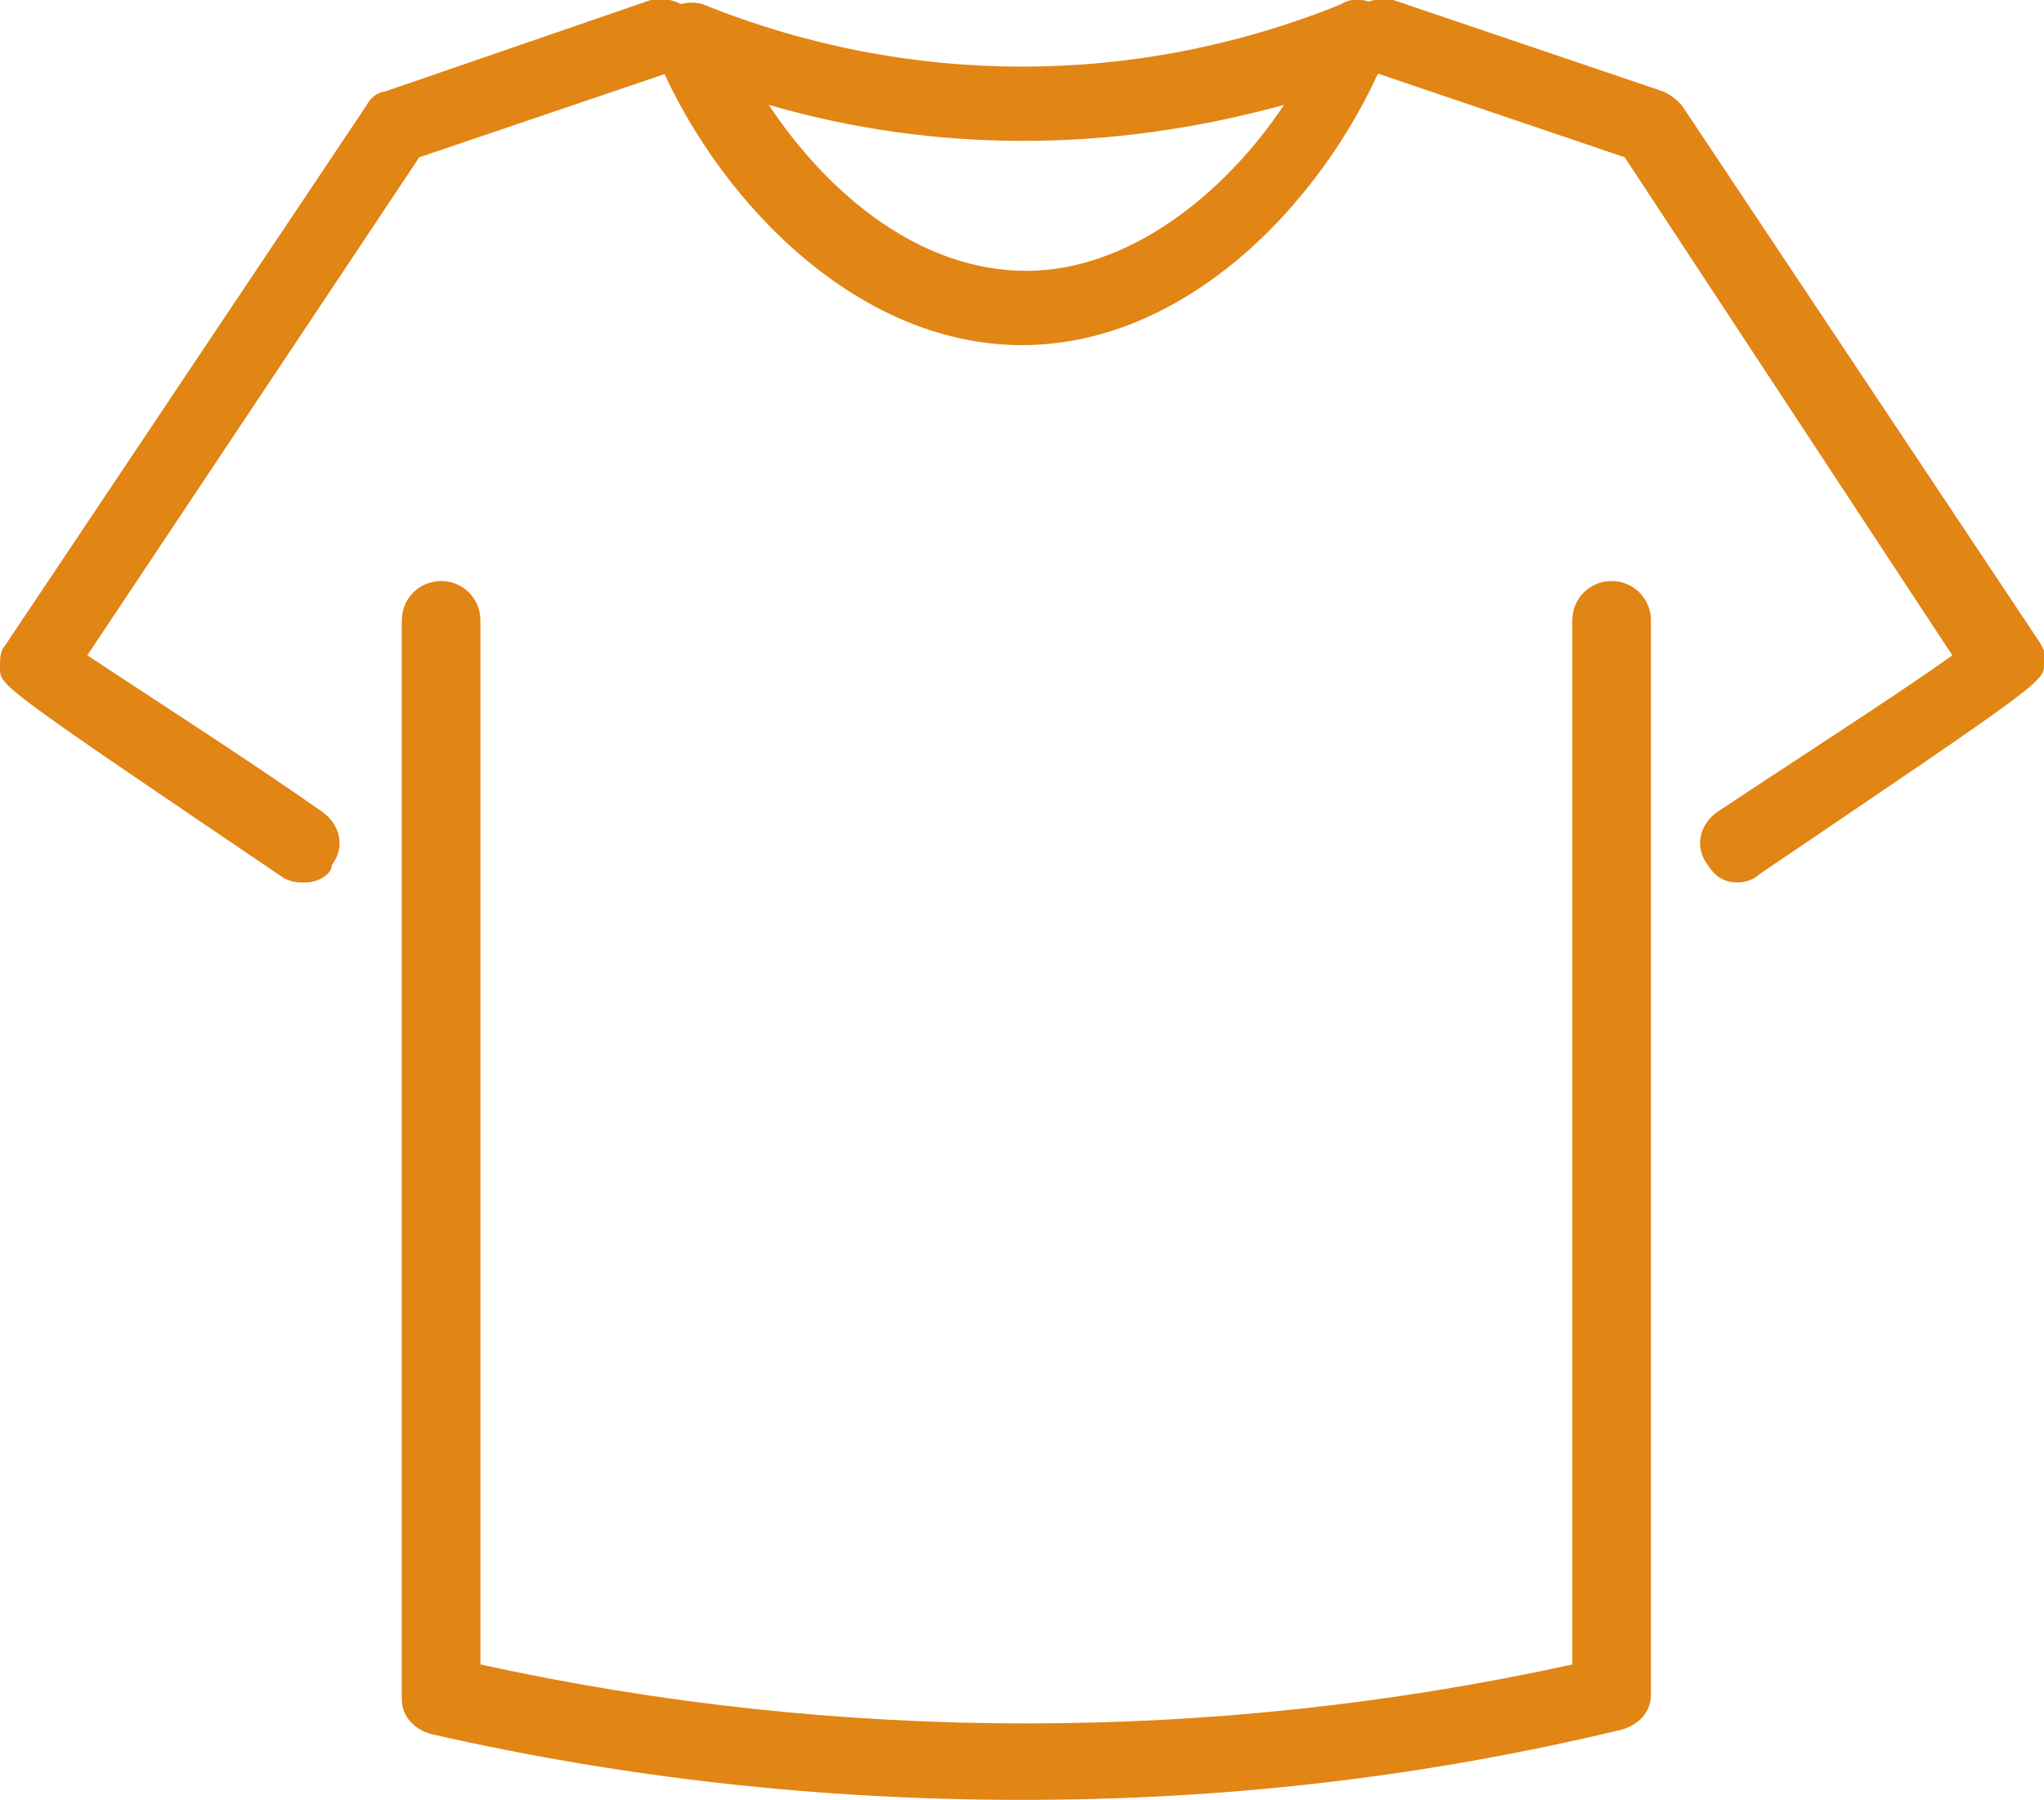
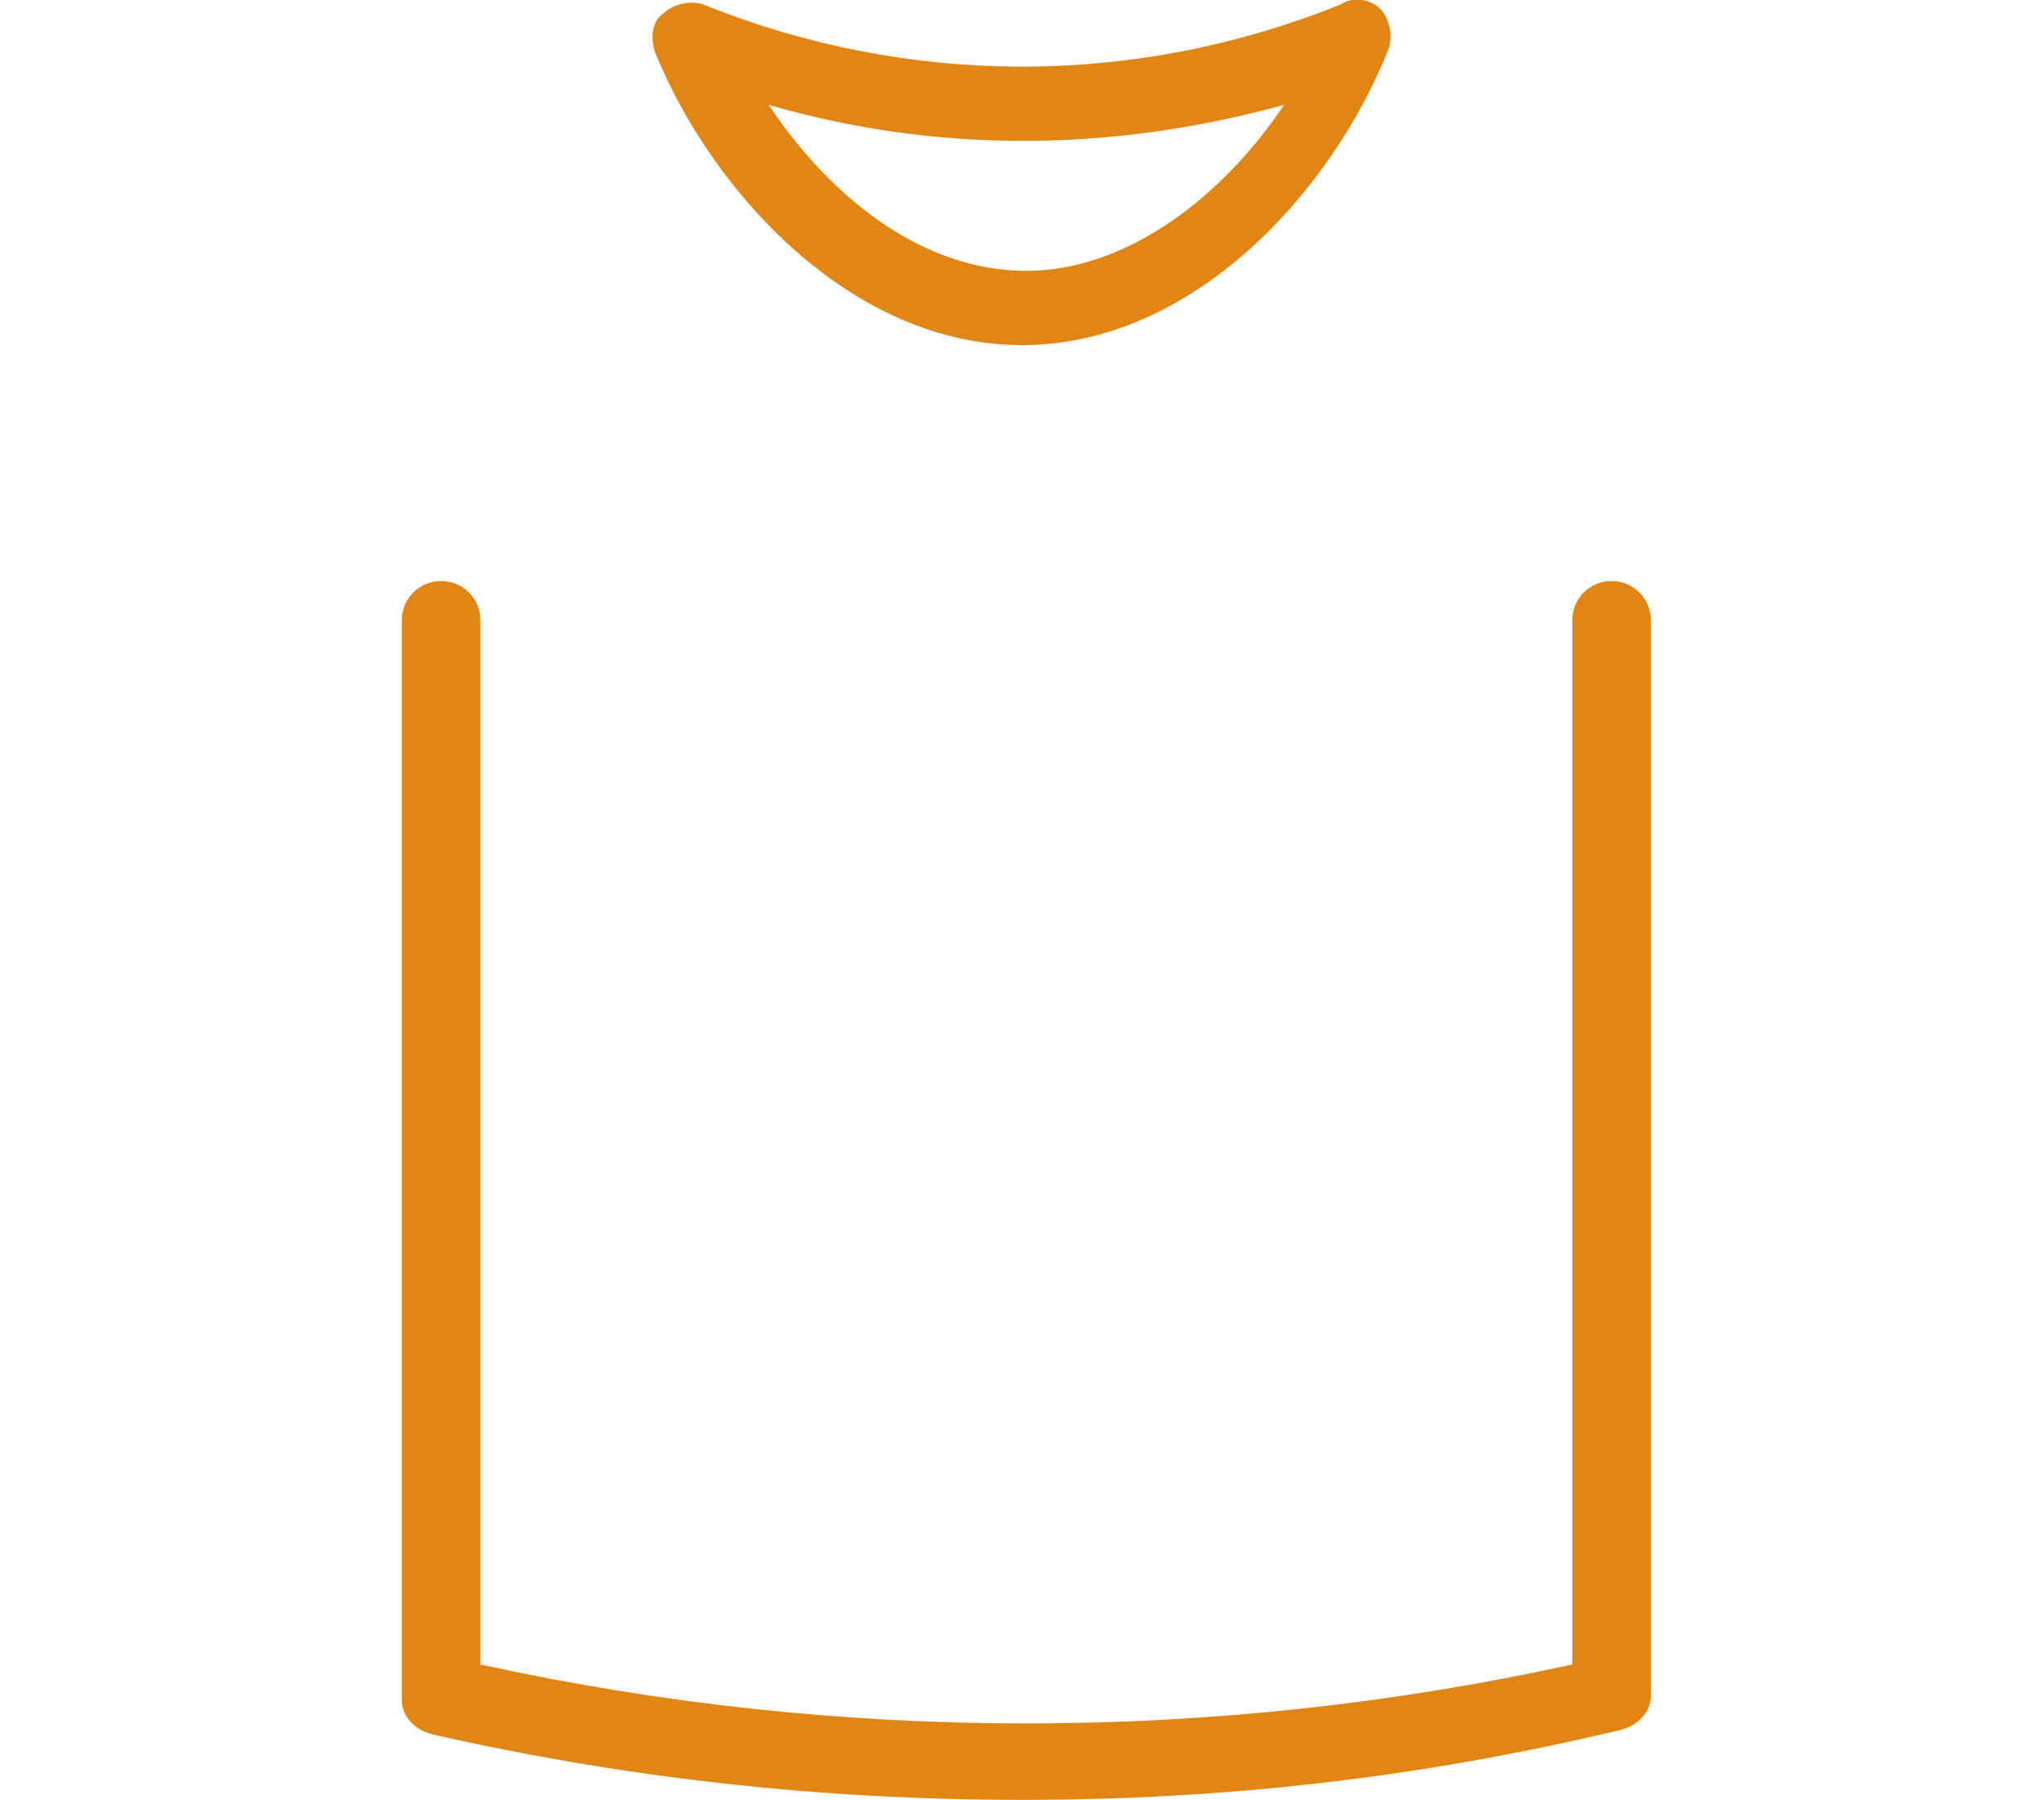
<svg xmlns="http://www.w3.org/2000/svg" version="1.1" id="編集モード" x="0px" y="0px" viewBox="0 0 46.8 41.2" style="enable-background:new 0 0 46.8 41.2;" xml:space="preserve">
  <style type="text/css">
	.st0{fill:#E18515;}
</style>
  <path class="st0" d="M23.4,41.2c-4.6,0-9.1-0.5-13.5-1.5c-0.4-0.1-0.7-0.4-0.7-0.8V14.2c0-0.5,0.4-0.9,0.9-0.9s0.9,0.4,0.9,0.9v23.9  c8.2,1.8,16.8,1.8,25,0V14.2c0-0.5,0.4-0.9,0.9-0.9s0.9,0.4,0.9,0.9v24.6c0,0.4-0.3,0.7-0.7,0.8C32.5,40.7,28,41.2,23.4,41.2z" />
-   <path class="st0" d="M7,20.2c-0.2,0-0.3,0-0.5-0.1C0,15.7,0,15.7,0,15.3c0-0.2,0-0.4,0.1-0.5L8.4,2.4c0.1-0.2,0.3-0.3,0.4-0.3  L14.9,0c0.4-0.1,0.9,0.1,1.1,0.5c0.1,0.4-0.1,0.9-0.5,1.1l-5.9,2L2,15c1.2,0.8,3.7,2.4,5.4,3.6c0.4,0.3,0.5,0.8,0.2,1.2  C7.6,20,7.3,20.2,7,20.2z M0.9,15.2L0.9,15.2L0.9,15.2z" />
  <path class="st0" d="M23.4,7.9c-3.9,0-7.1-3.5-8.4-6.7c-0.1-0.3-0.1-0.7,0.2-0.9c0.2-0.2,0.6-0.3,0.9-0.2C20.8,2,26,2,30.7,0.1  C31-0.1,31.4,0,31.6,0.2c0.2,0.2,0.3,0.6,0.2,0.9C30.5,4.4,27.3,7.9,23.4,7.9z M17.6,2.4c1.4,2.1,3.5,3.8,5.9,3.8  c2.3,0,4.5-1.7,5.9-3.8C25.4,3.5,21.4,3.5,17.6,2.4z" />
-   <path class="st0" d="M39.8,20.2c-0.3,0-0.5-0.1-0.7-0.4c-0.3-0.4-0.2-0.9,0.2-1.2c1.8-1.2,4.3-2.8,5.4-3.6L37.2,3.6l-5.9-2  c-0.4-0.1-0.7-0.6-0.5-1.1C31,0.1,31.5-0.1,31.9,0l6.2,2.1c0.2,0.1,0.3,0.2,0.4,0.3l8.2,12.3c0.1,0.2,0.2,0.3,0.1,0.5  c0,0.4,0,0.4-6.5,4.8C40.2,20.1,40,20.2,39.8,20.2z" />
</svg>